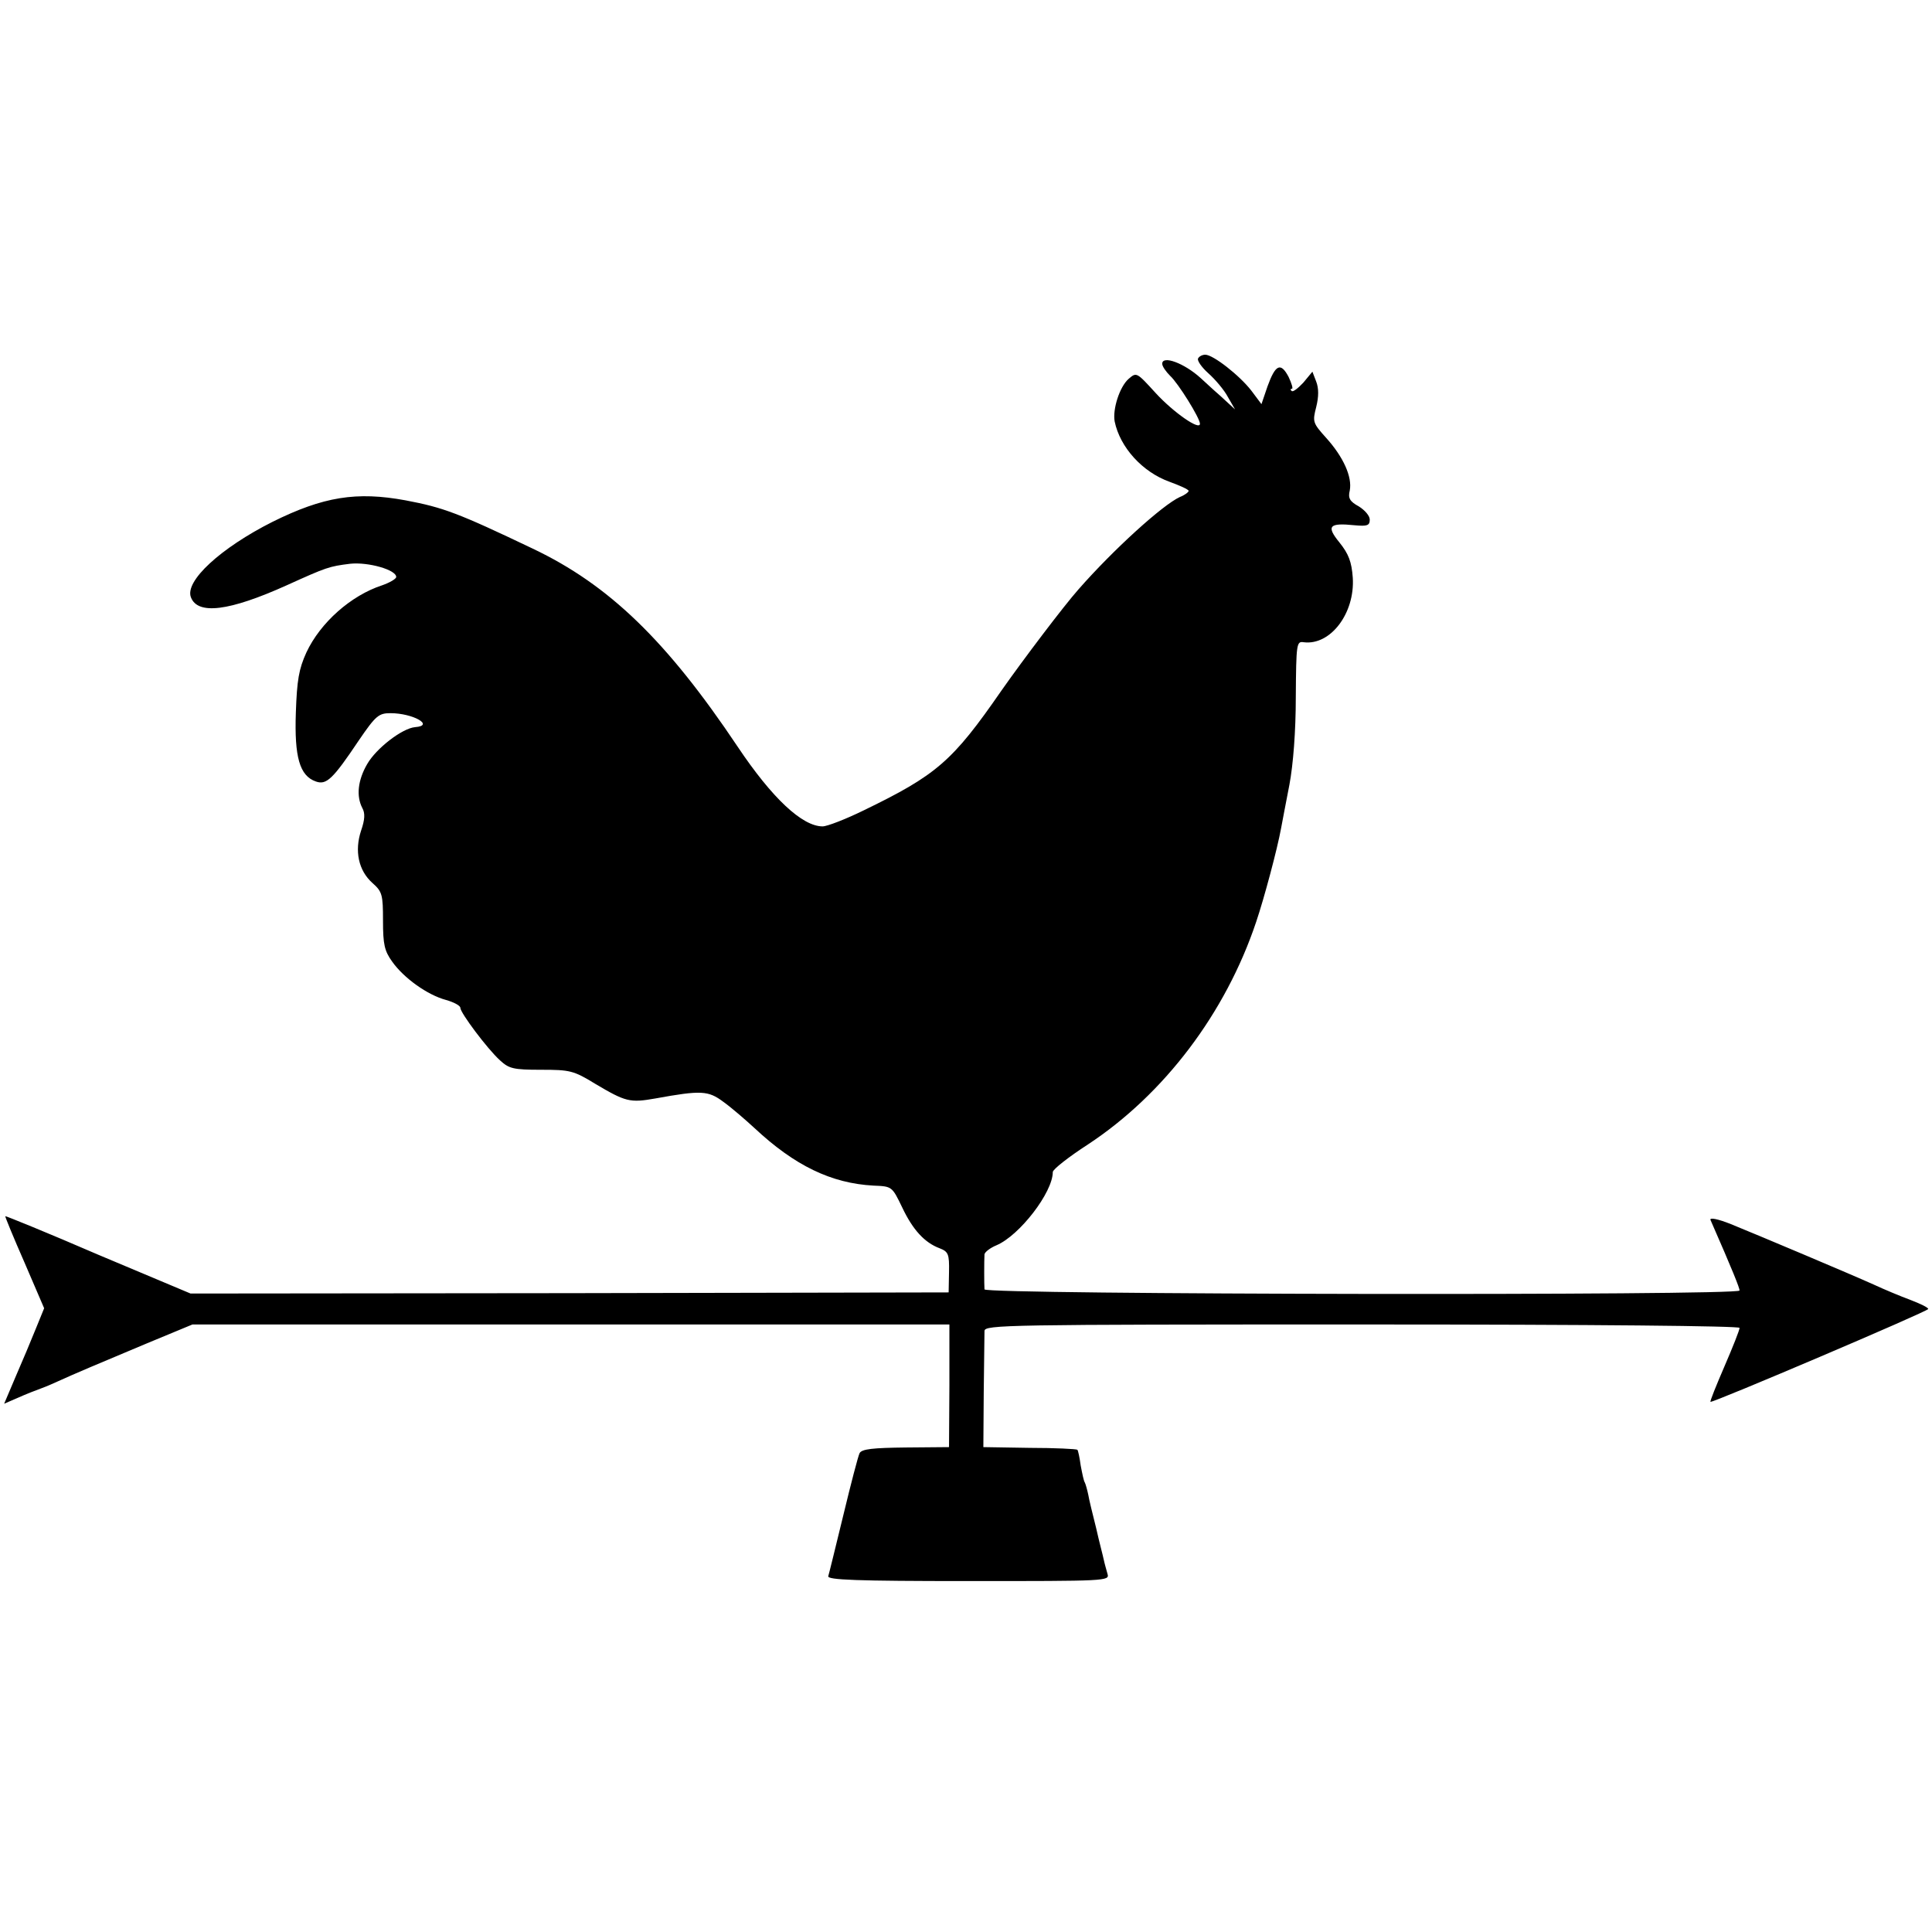
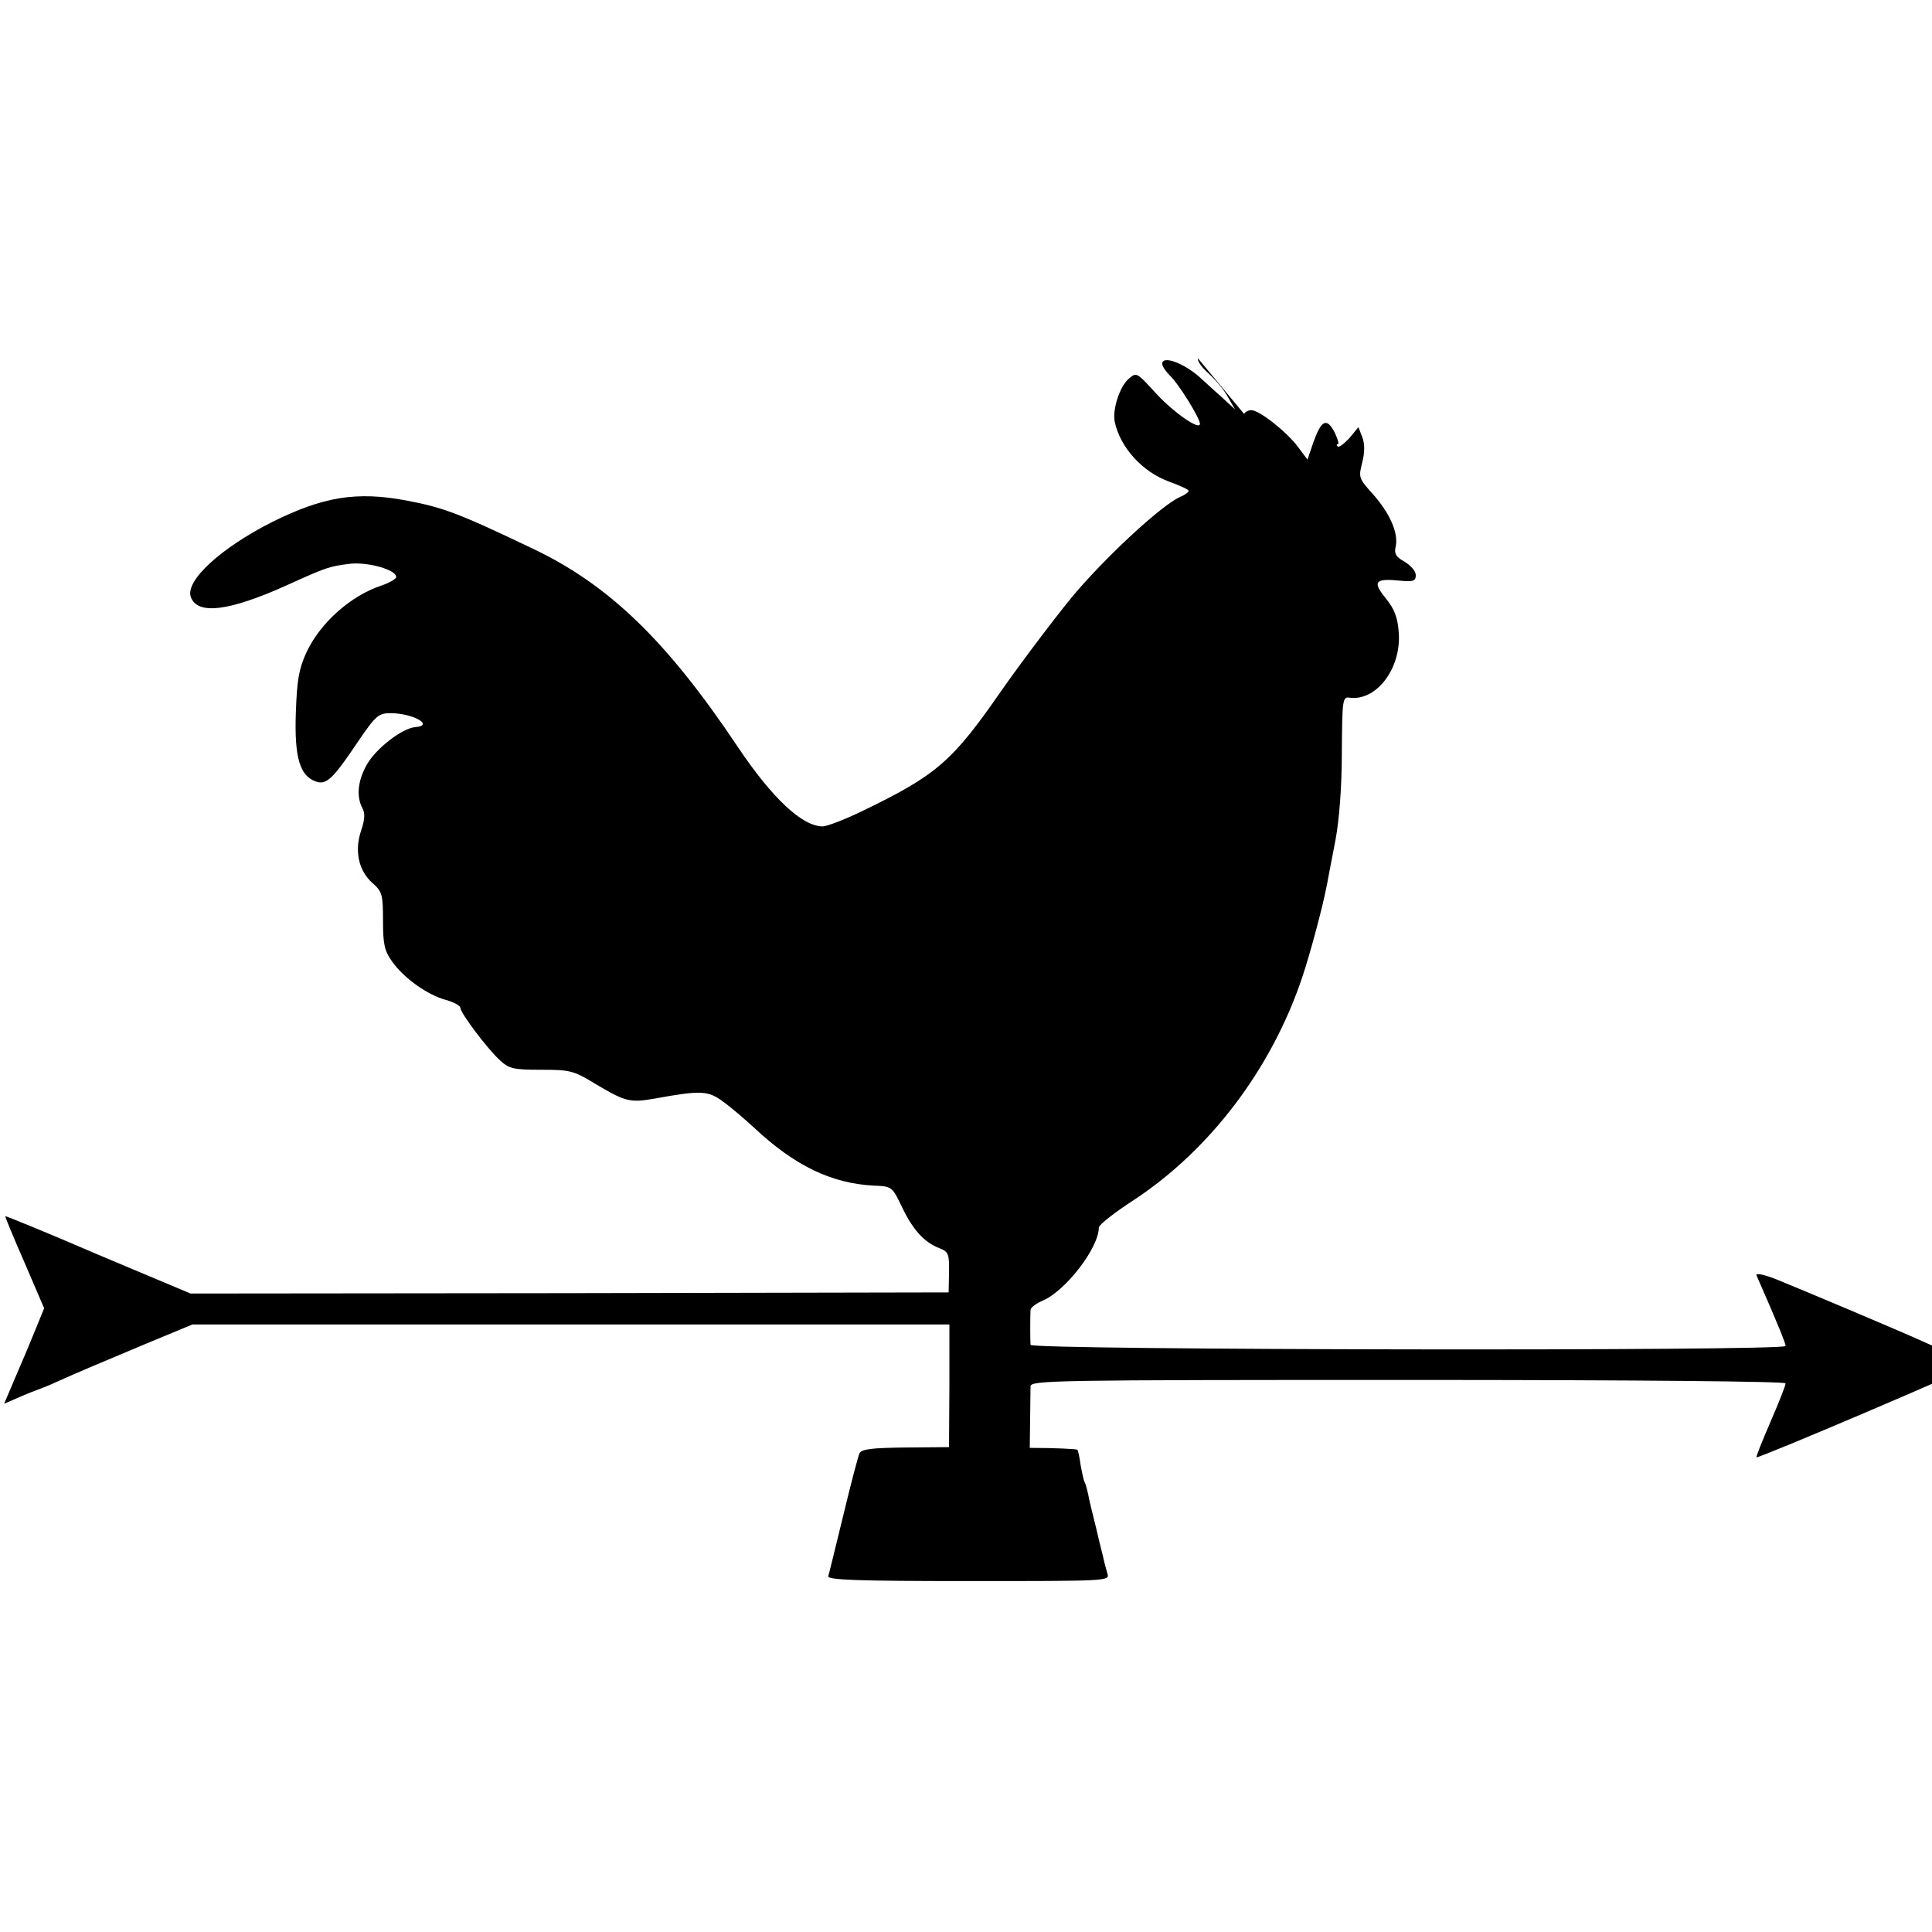
<svg xmlns="http://www.w3.org/2000/svg" version="1.0" width="512pt" height="512pt" viewBox="0 0 512 512" preserveAspectRatio="xMidYMid meet">
  <g transform="translate(0,512) scale(0.1,-0.1)" fill="#000000" stroke="none">
-     <path d="M3175 4170 c-3 -5 9 -23 27 -39 18 -16 42 -44 52 -63 l19 -33 -38 35 c-22 19 -45 41 -53 48 -44 40 -102 61 -102 38 0 -7 10 -21 21 -32 21 -19 79 -112 79 -127 0 -19 -70 30 -117 81 -51 56 -51 56 -72 38 -24 -21 -43 -81 -37 -113 14 -68 73 -134 146 -160 27 -10 50 -20 50 -24 0 -3 -10 -11 -23 -16 -46 -21 -177 -140 -269 -245 -39 -44 -145 -184 -204 -268 -130 -188 -172 -224 -366 -318 -47 -23 -96 -42 -108 -42 -54 0 -134 75 -225 211 -188 281 -341 429 -543 525 -199 95 -237 109 -337 128 -130 24 -218 10 -353 -57 -137 -69 -233 -157 -216 -200 18 -47 101 -37 254 32 106 48 112 50 168 57 48 5 122 -16 122 -35 0 -5 -17 -15 -37 -22 -83 -27 -164 -99 -201 -178 -20 -44 -25 -73 -28 -160 -4 -117 10 -167 53 -182 28 -10 45 6 114 109 45 66 53 72 84 72 59 0 118 -33 65 -37 -34 -3 -103 -56 -127 -98 -25 -43 -29 -85 -13 -116 8 -14 7 -31 -3 -60 -18 -54 -7 -106 30 -139 26 -23 28 -31 28 -100 0 -63 4 -80 24 -108 31 -44 94 -89 143 -102 21 -6 38 -15 38 -21 0 -13 71 -108 105 -139 24 -22 35 -25 109 -25 76 0 86 -2 143 -37 81 -48 92 -51 160 -39 121 22 140 21 180 -9 21 -15 58 -47 83 -70 106 -99 203 -146 315 -152 49 -2 49 -2 76 -58 28 -59 59 -93 99 -108 23 -9 26 -15 25 -63 l-1 -54 -1004 -2 -1005 -1 -245 103 c-134 58 -245 103 -246 102 -1 -1 22 -57 51 -123 l52 -121 -22 -54 c-12 -30 -36 -87 -53 -126 l-31 -73 37 16 c20 9 48 20 62 25 14 5 34 14 45 19 37 17 110 48 232 99 l123 51 1003 0 1003 0 0 -162 -1 -163 -115 -1 c-87 -1 -116 -4 -122 -15 -4 -8 -23 -81 -43 -164 -20 -82 -38 -156 -40 -162 -3 -10 75 -13 371 -13 366 0 375 0 369 19 -3 11 -8 28 -10 38 -2 10 -12 47 -20 83 -9 36 -19 76 -21 89 -3 14 -7 28 -9 32 -3 4 -7 24 -11 45 -3 22 -7 41 -9 42 -2 2 -59 5 -126 5 l-123 2 1 145 c1 80 2 153 2 163 1 16 56 17 1001 17 625 0 1000 -4 1000 -9 0 -6 -18 -51 -40 -102 -22 -51 -39 -93 -37 -94 4 -4 577 240 577 246 0 4 -21 14 -47 24 -27 10 -70 28 -98 41 -60 27 -297 127 -378 160 -35 14 -57 18 -54 11 60 -137 77 -180 77 -187 0 -14 -2000 -11 -2001 3 -1 13 -1 76 0 93 1 6 15 17 32 24 61 26 149 140 149 194 0 7 42 40 93 73 202 133 365 348 446 590 21 62 56 193 66 248 3 17 13 68 22 115 10 53 17 141 17 233 1 142 2 148 21 145 71 -9 136 77 130 171 -3 42 -11 63 -35 93 -36 44 -28 53 40 46 33 -3 40 -1 40 15 0 10 -13 25 -29 35 -24 13 -29 22 -24 42 7 36 -17 89 -62 139 -36 40 -37 43 -27 82 7 28 7 50 0 68 l-10 26 -24 -29 c-14 -15 -28 -26 -31 -22 -4 3 -3 6 1 6 3 0 -1 14 -9 31 -21 40 -35 33 -56 -25 l-16 -47 -27 36 c-31 40 -101 95 -122 95 -7 0 -16 -4 -19 -10z" />
+     <path d="M3175 4170 c-3 -5 9 -23 27 -39 18 -16 42 -44 52 -63 l19 -33 -38 35 c-22 19 -45 41 -53 48 -44 40 -102 61 -102 38 0 -7 10 -21 21 -32 21 -19 79 -112 79 -127 0 -19 -70 30 -117 81 -51 56 -51 56 -72 38 -24 -21 -43 -81 -37 -113 14 -68 73 -134 146 -160 27 -10 50 -20 50 -24 0 -3 -10 -11 -23 -16 -46 -21 -177 -140 -269 -245 -39 -44 -145 -184 -204 -268 -130 -188 -172 -224 -366 -318 -47 -23 -96 -42 -108 -42 -54 0 -134 75 -225 211 -188 281 -341 429 -543 525 -199 95 -237 109 -337 128 -130 24 -218 10 -353 -57 -137 -69 -233 -157 -216 -200 18 -47 101 -37 254 32 106 48 112 50 168 57 48 5 122 -16 122 -35 0 -5 -17 -15 -37 -22 -83 -27 -164 -99 -201 -178 -20 -44 -25 -73 -28 -160 -4 -117 10 -167 53 -182 28 -10 45 6 114 109 45 66 53 72 84 72 59 0 118 -33 65 -37 -34 -3 -103 -56 -127 -98 -25 -43 -29 -85 -13 -116 8 -14 7 -31 -3 -60 -18 -54 -7 -106 30 -139 26 -23 28 -31 28 -100 0 -63 4 -80 24 -108 31 -44 94 -89 143 -102 21 -6 38 -15 38 -21 0 -13 71 -108 105 -139 24 -22 35 -25 109 -25 76 0 86 -2 143 -37 81 -48 92 -51 160 -39 121 22 140 21 180 -9 21 -15 58 -47 83 -70 106 -99 203 -146 315 -152 49 -2 49 -2 76 -58 28 -59 59 -93 99 -108 23 -9 26 -15 25 -63 l-1 -54 -1004 -2 -1005 -1 -245 103 c-134 58 -245 103 -246 102 -1 -1 22 -57 51 -123 l52 -121 -22 -54 c-12 -30 -36 -87 -53 -126 l-31 -73 37 16 c20 9 48 20 62 25 14 5 34 14 45 19 37 17 110 48 232 99 l123 51 1003 0 1003 0 0 -162 -1 -163 -115 -1 c-87 -1 -116 -4 -122 -15 -4 -8 -23 -81 -43 -164 -20 -82 -38 -156 -40 -162 -3 -10 75 -13 371 -13 366 0 375 0 369 19 -3 11 -8 28 -10 38 -2 10 -12 47 -20 83 -9 36 -19 76 -21 89 -3 14 -7 28 -9 32 -3 4 -7 24 -11 45 -3 22 -7 41 -9 42 -2 2 -59 5 -126 5 c1 80 2 153 2 163 1 16 56 17 1001 17 625 0 1000 -4 1000 -9 0 -6 -18 -51 -40 -102 -22 -51 -39 -93 -37 -94 4 -4 577 240 577 246 0 4 -21 14 -47 24 -27 10 -70 28 -98 41 -60 27 -297 127 -378 160 -35 14 -57 18 -54 11 60 -137 77 -180 77 -187 0 -14 -2000 -11 -2001 3 -1 13 -1 76 0 93 1 6 15 17 32 24 61 26 149 140 149 194 0 7 42 40 93 73 202 133 365 348 446 590 21 62 56 193 66 248 3 17 13 68 22 115 10 53 17 141 17 233 1 142 2 148 21 145 71 -9 136 77 130 171 -3 42 -11 63 -35 93 -36 44 -28 53 40 46 33 -3 40 -1 40 15 0 10 -13 25 -29 35 -24 13 -29 22 -24 42 7 36 -17 89 -62 139 -36 40 -37 43 -27 82 7 28 7 50 0 68 l-10 26 -24 -29 c-14 -15 -28 -26 -31 -22 -4 3 -3 6 1 6 3 0 -1 14 -9 31 -21 40 -35 33 -56 -25 l-16 -47 -27 36 c-31 40 -101 95 -122 95 -7 0 -16 -4 -19 -10z" />
  </g>
</svg>